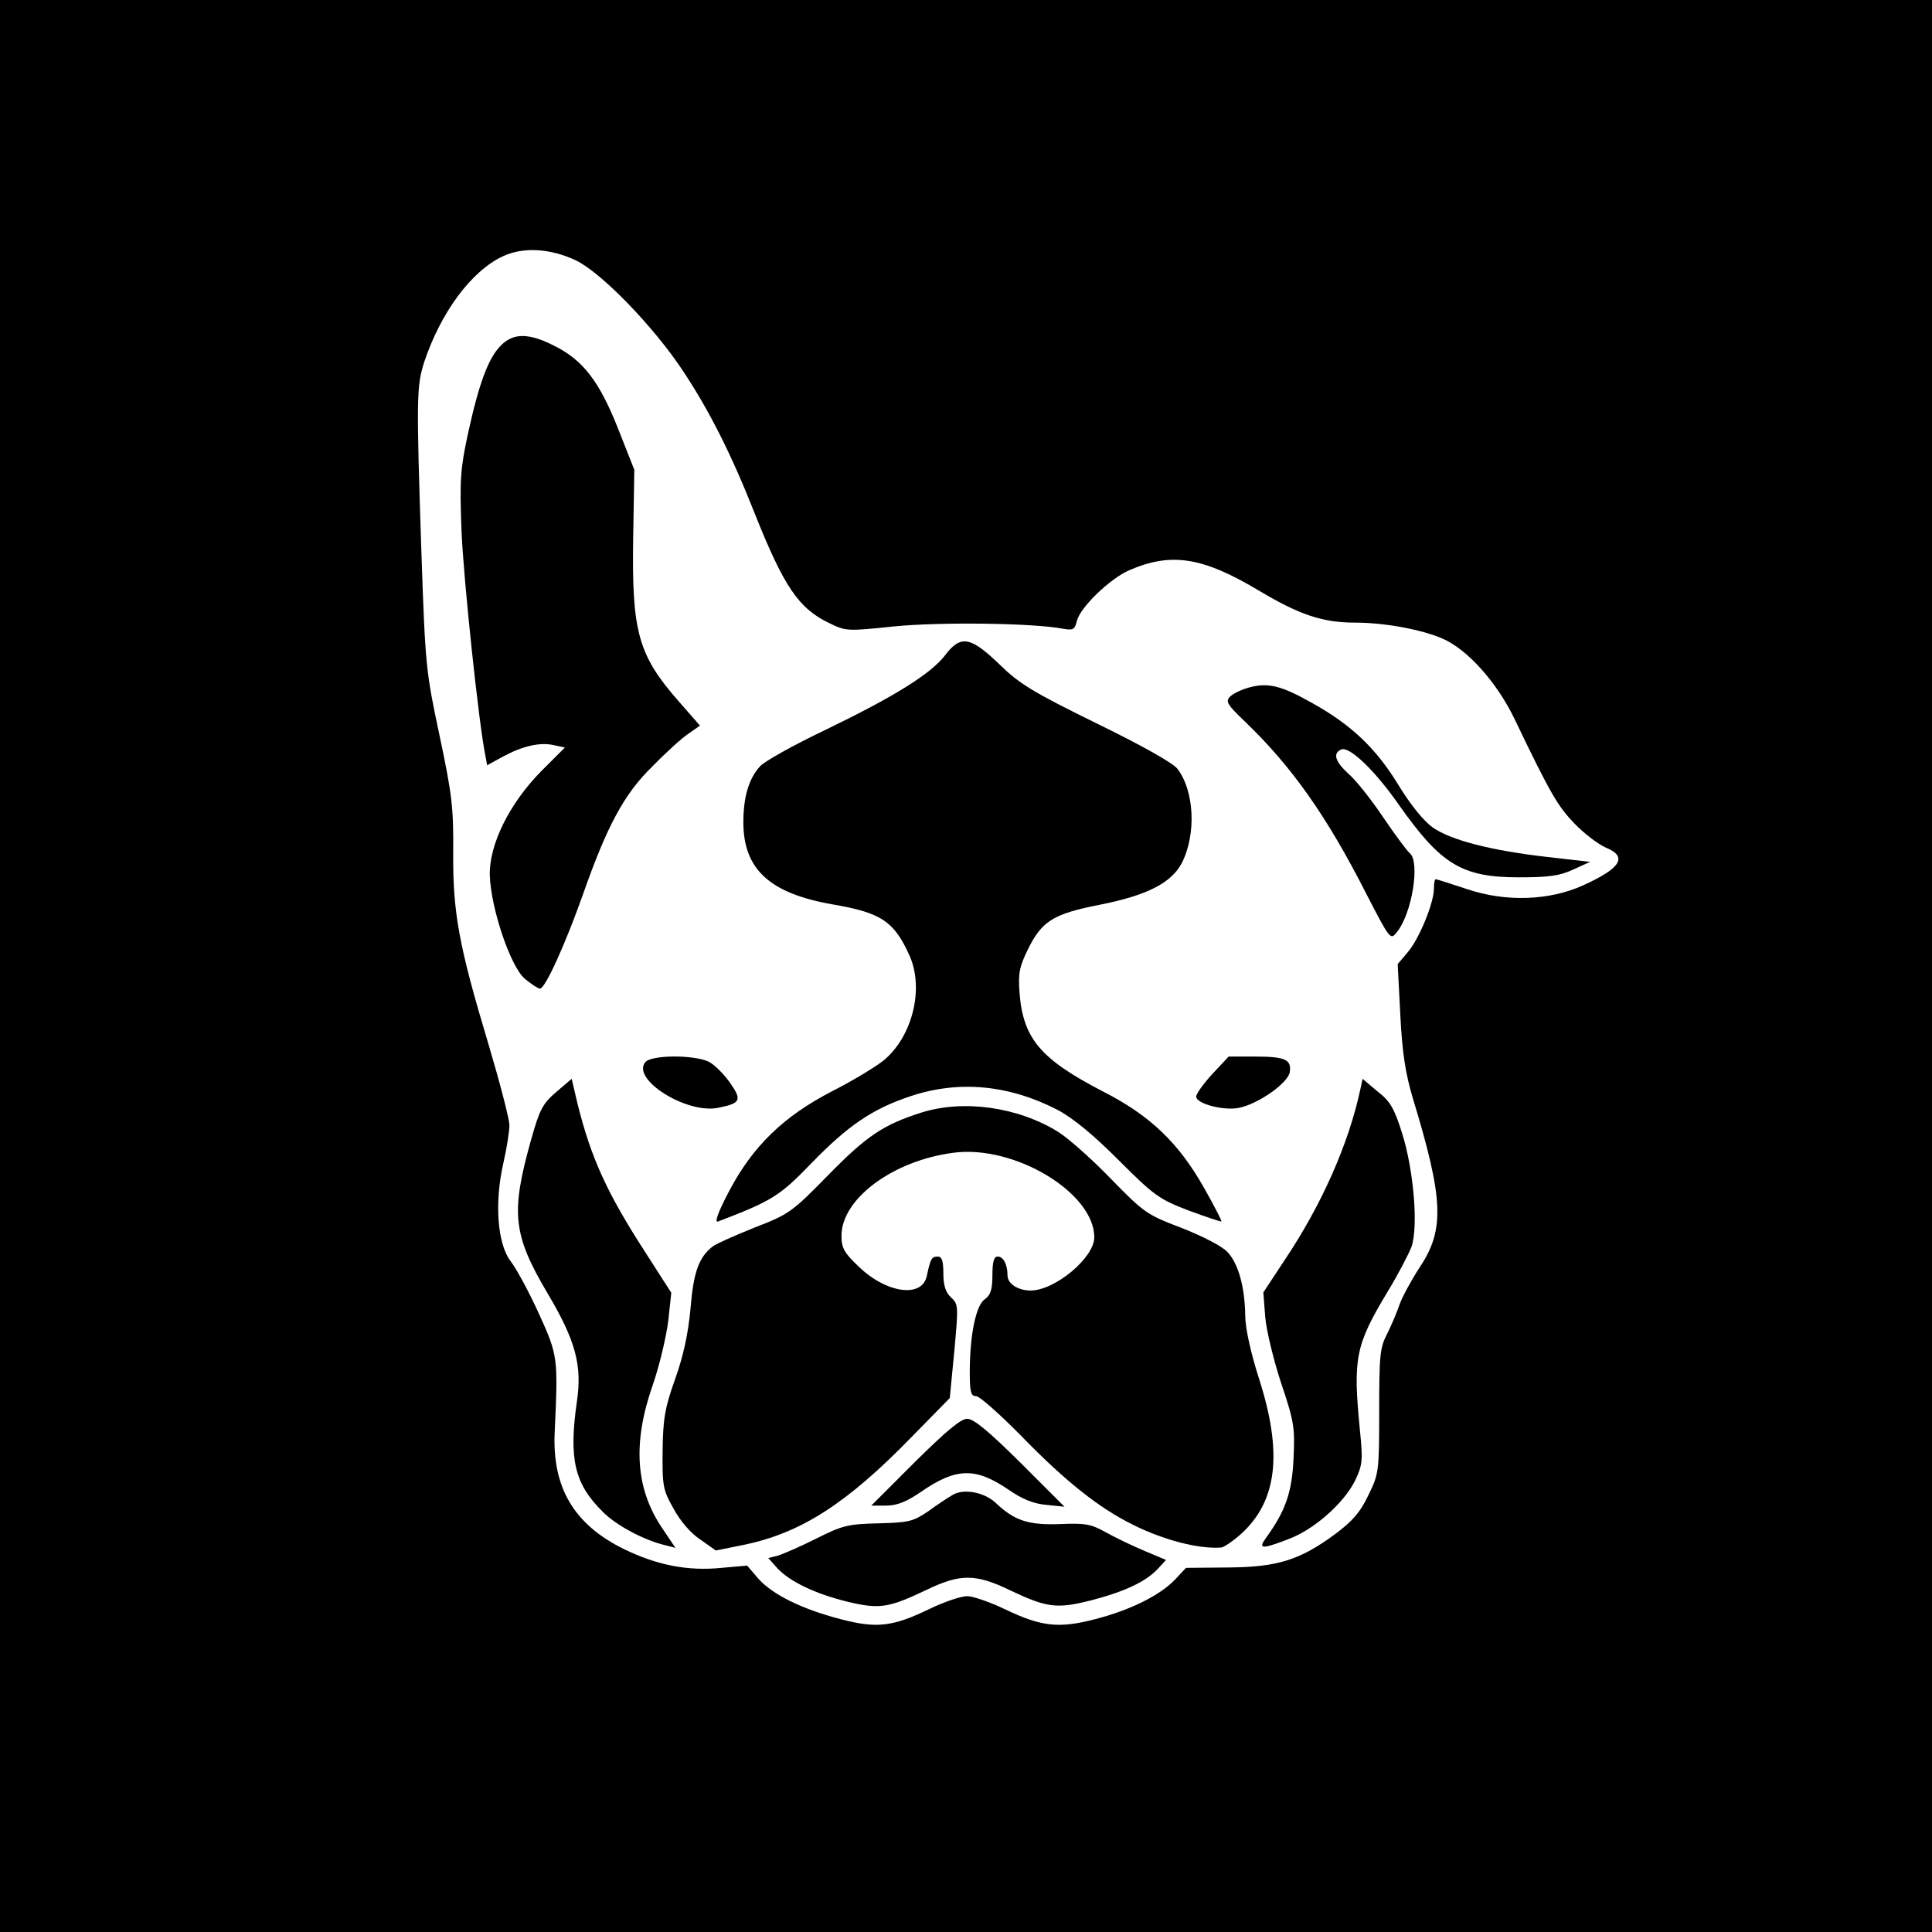
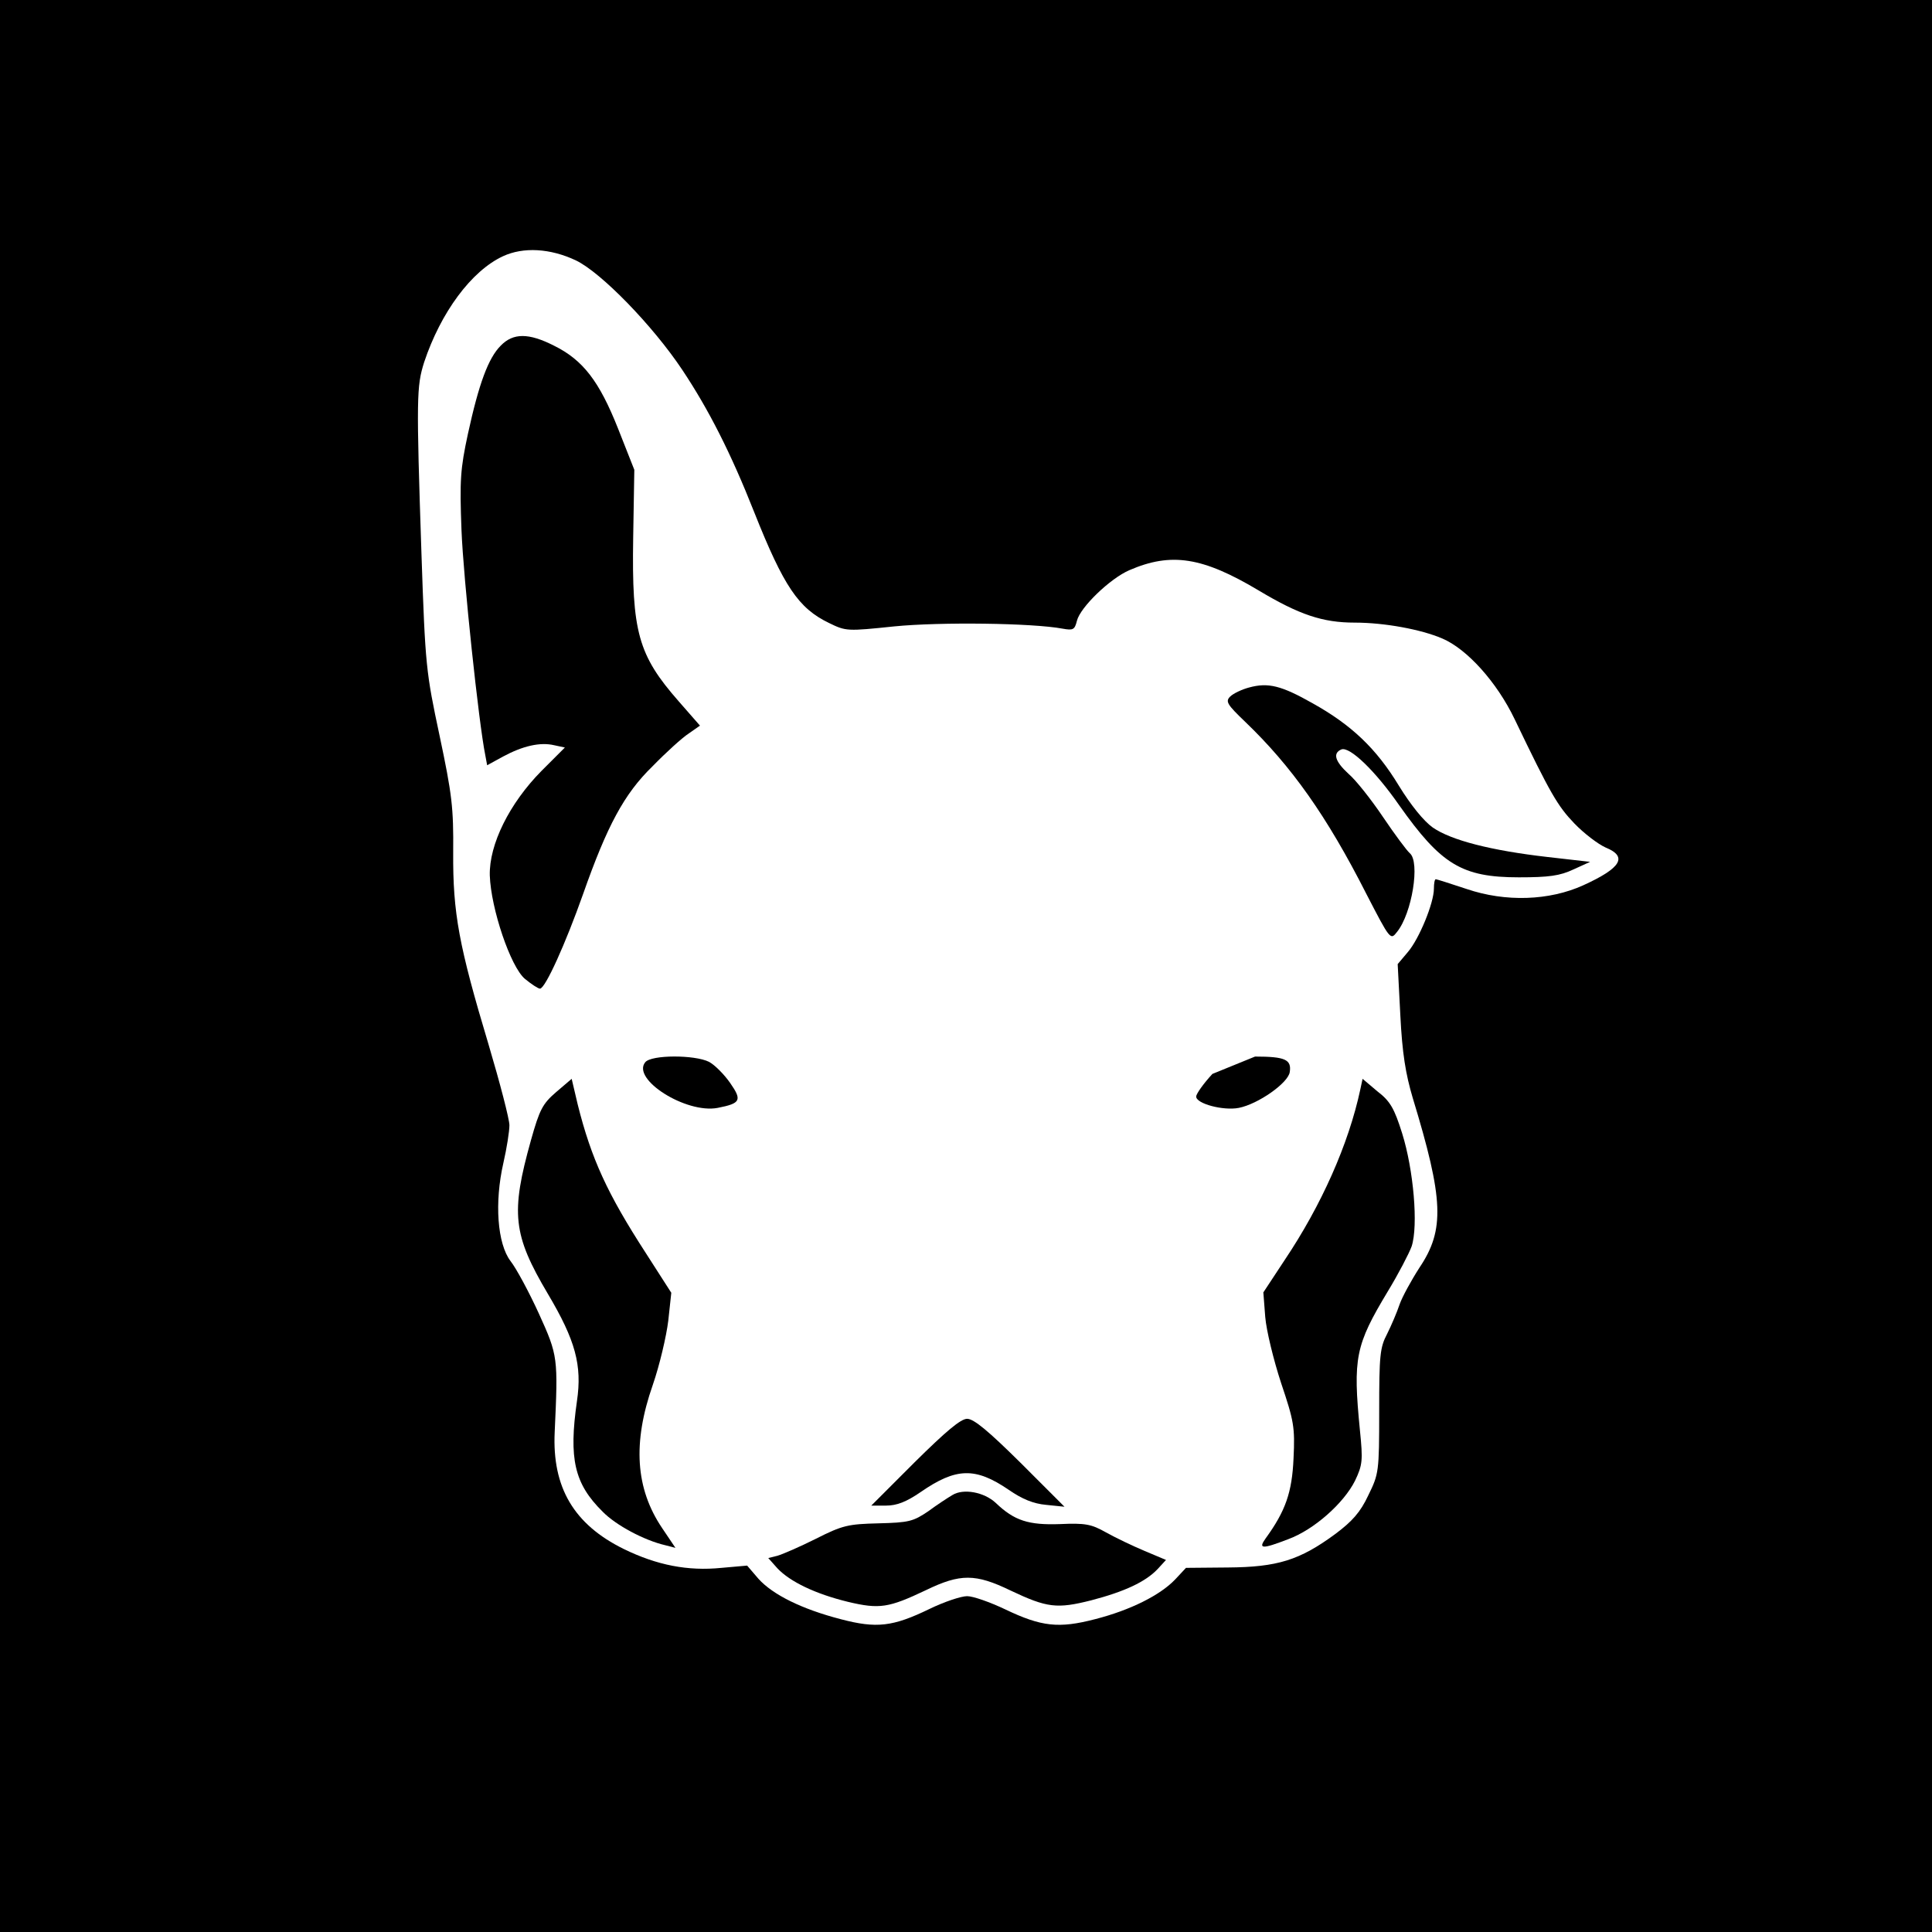
<svg xmlns="http://www.w3.org/2000/svg" version="1.0" width="512pt" height="512pt" viewBox="0 0 512 512" preserveAspectRatio="xMidYMid meet">
  <g transform="translate(0,512) scale(0.1,-0.1)" fill="#000000" stroke="none">
    <path d="M0 2560 l0 -2560 2560 0 2560 0 0 2560 0 2560 -2560 0 -2560 0 0 -2560z m1526 1870 c67 -32 204 -173 282 -290 70 -105 129 -221 191 -378 78 -196 117 -254 198 -293 45 -22 48 -22 173 -9 121 12 366 9 446 -6 28 -5 32 -3 38 21 9 36 88 112 139 134 111 48 194 35 343 -54 107 -64 169 -85 254 -85 79 0 176 -18 232 -42 66 -28 145 -116 192 -214 95 -198 114 -230 158 -276 26 -27 63 -55 83 -64 59 -24 42 -54 -59 -100 -90 -41 -206 -45 -309 -10 -42 14 -80 26 -82 26 -3 0 -5 -11 -5 -25 0 -38 -39 -133 -69 -168 l-27 -32 7 -135 c5 -101 14 -156 33 -220 82 -269 85 -349 18 -449 -22 -34 -46 -78 -53 -98 -7 -21 -22 -56 -33 -78 -19 -36 -21 -57 -21 -205 0 -161 -1 -166 -29 -223 -21 -45 -43 -69 -87 -102 -95 -70 -154 -88 -285 -89 l-111 -1 -29 -31 c-39 -41 -118 -81 -212 -105 -96 -25 -142 -20 -238 26 -40 19 -85 35 -101 35 -16 0 -61 -15 -100 -34 -97 -47 -140 -52 -235 -27 -104 27 -180 65 -218 107 l-30 35 -68 -6 c-89 -9 -171 7 -259 50 -132 65 -190 163 -183 310 9 197 9 202 -42 314 -26 57 -60 120 -75 139 -35 46 -43 155 -19 260 9 39 16 84 16 100 0 16 -25 112 -55 213 -79 263 -95 349 -94 510 1 119 -3 153 -36 309 -36 169 -38 185 -48 480 -14 419 -13 446 7 510 44 132 125 242 209 281 54 25 125 21 193 -11z" />
    <path d="M1327 4204 c-33 -33 -58 -101 -87 -234 -20 -93 -22 -122 -17 -255 5 -128 46 -513 63 -596 l5 -27 42 23 c52 28 98 39 136 30 l28 -6 -62 -62 c-85 -86 -139 -195 -137 -277 3 -88 55 -242 93 -274 17 -14 35 -26 40 -26 14 0 68 120 114 250 64 182 109 266 184 339 36 37 79 76 96 87 l30 21 -56 64 c-108 123 -125 184 -121 434 l3 180 -43 109 c-50 126 -93 182 -170 220 -67 34 -108 34 -141 0z" />
-     <path d="M2505 3384 c-38 -50 -137 -111 -317 -198 -84 -40 -163 -84 -174 -97 -30 -33 -44 -82 -44 -148 0 -125 70 -189 238 -218 128 -22 162 -45 203 -137 38 -87 7 -213 -69 -276 -21 -17 -82 -54 -137 -82 -128 -66 -211 -146 -274 -267 -29 -55 -38 -82 -28 -78 142 54 164 68 246 153 98 101 162 145 264 179 129 43 262 30 391 -37 41 -22 94 -66 161 -133 94 -94 107 -103 185 -133 46 -17 85 -30 87 -29 1 2 -19 41 -45 87 -68 121 -144 194 -270 258 -164 85 -210 139 -220 259 -4 53 -1 70 22 117 37 75 67 94 189 118 127 25 191 58 219 111 39 77 33 192 -12 250 -13 16 -97 63 -216 121 -167 82 -203 104 -256 156 -76 73 -102 78 -143 24z" />
    <path d="M3310 3298 c-19 -5 -42 -16 -50 -24 -13 -13 -8 -21 40 -67 122 -117 216 -249 321 -456 63 -122 64 -123 81 -101 40 49 62 186 34 209 -8 7 -40 50 -71 96 -31 46 -72 98 -91 114 -36 33 -43 55 -19 65 22 8 89 -56 153 -148 111 -157 166 -191 317 -191 80 0 109 4 145 21 l44 20 -114 13 c-148 17 -254 44 -303 78 -24 17 -58 59 -90 111 -60 99 -126 161 -228 218 -83 47 -118 56 -169 42z" />
    <path d="M1710 2305 c-37 -45 108 -137 192 -121 61 12 65 20 33 66 -16 23 -41 48 -56 56 -38 19 -153 19 -169 -1z" />
-     <path d="M3213 2274 c-24 -26 -43 -53 -43 -60 0 -19 72 -38 113 -30 51 10 131 66 135 95 5 33 -12 41 -92 41 l-70 0 -43 -46z" />
+     <path d="M3213 2274 c-24 -26 -43 -53 -43 -60 0 -19 72 -38 113 -30 51 10 131 66 135 95 5 33 -12 41 -92 41 z" />
    <path d="M1474 2226 c-36 -31 -44 -46 -67 -128 -54 -193 -48 -250 45 -407 73 -123 91 -189 77 -284 -22 -153 -7 -219 68 -293 35 -36 110 -76 166 -89 l27 -7 -35 52 c-71 105 -79 226 -25 380 18 52 36 129 41 170 l8 74 -68 106 c-101 156 -144 249 -180 393 l-16 68 -41 -35z" />
    <path d="M3605 2233 c-31 -145 -103 -307 -201 -453 l-56 -85 5 -65 c3 -36 22 -114 42 -175 34 -101 37 -117 33 -200 -4 -90 -21 -139 -74 -212 -20 -28 -10 -29 60 -2 68 25 147 95 177 155 20 42 21 54 13 133 -19 193 -12 226 74 369 28 46 56 100 63 119 18 55 5 203 -25 299 -21 67 -32 86 -66 112 l-39 33 -6 -28z" />
-     <path d="M2440 2171 c-100 -32 -144 -62 -245 -165 -96 -98 -104 -104 -195 -139 -52 -21 -102 -43 -111 -50 -37 -29 -51 -67 -59 -164 -6 -66 -19 -127 -41 -188 -27 -76 -32 -105 -33 -190 -1 -93 1 -104 29 -153 17 -32 46 -66 71 -82 l41 -29 74 15 c151 31 273 109 445 286 l101 103 12 124 c11 120 11 125 -9 143 -14 13 -20 32 -20 63 0 34 -4 45 -15 45 -16 0 -19 -5 -29 -52 -13 -59 -108 -45 -181 26 -38 36 -45 49 -45 81 0 98 136 199 296 220 162 22 374 -106 374 -224 0 -54 -104 -141 -169 -141 -33 0 -61 18 -61 40 0 29 -11 50 -26 50 -10 0 -14 -14 -14 -49 0 -39 -5 -53 -20 -64 -24 -16 -40 -96 -40 -194 0 -52 3 -63 17 -63 9 0 64 -49 122 -108 114 -117 203 -188 292 -232 81 -41 177 -66 236 -61 7 1 31 17 52 36 96 87 111 215 47 413 -22 69 -36 134 -36 165 -1 76 -18 138 -47 169 -15 16 -66 42 -122 64 -92 35 -99 40 -186 129 -49 51 -112 107 -140 125 -108 67 -253 87 -365 51z" />
    <path d="M2424 1245 l-115 -115 39 0 c29 0 54 10 92 36 94 65 145 66 233 6 36 -25 66 -37 99 -40 l49 -5 -117 117 c-84 83 -123 116 -141 116 -17 0 -56 -33 -139 -115z" />
    <path d="M2524 1158 c-12 -7 -41 -26 -64 -43 -40 -27 -51 -30 -132 -32 -80 -2 -95 -5 -166 -41 -42 -21 -88 -41 -102 -45 l-24 -6 24 -27 c34 -36 101 -68 187 -89 84 -20 108 -16 207 31 91 44 131 44 224 -1 97 -46 123 -49 214 -26 88 23 144 49 176 83 l22 24 -57 24 c-31 13 -77 35 -102 49 -39 22 -55 25 -122 22 -83 -3 -121 9 -170 56 -31 29 -86 39 -115 21z" />
  </g>
</svg>